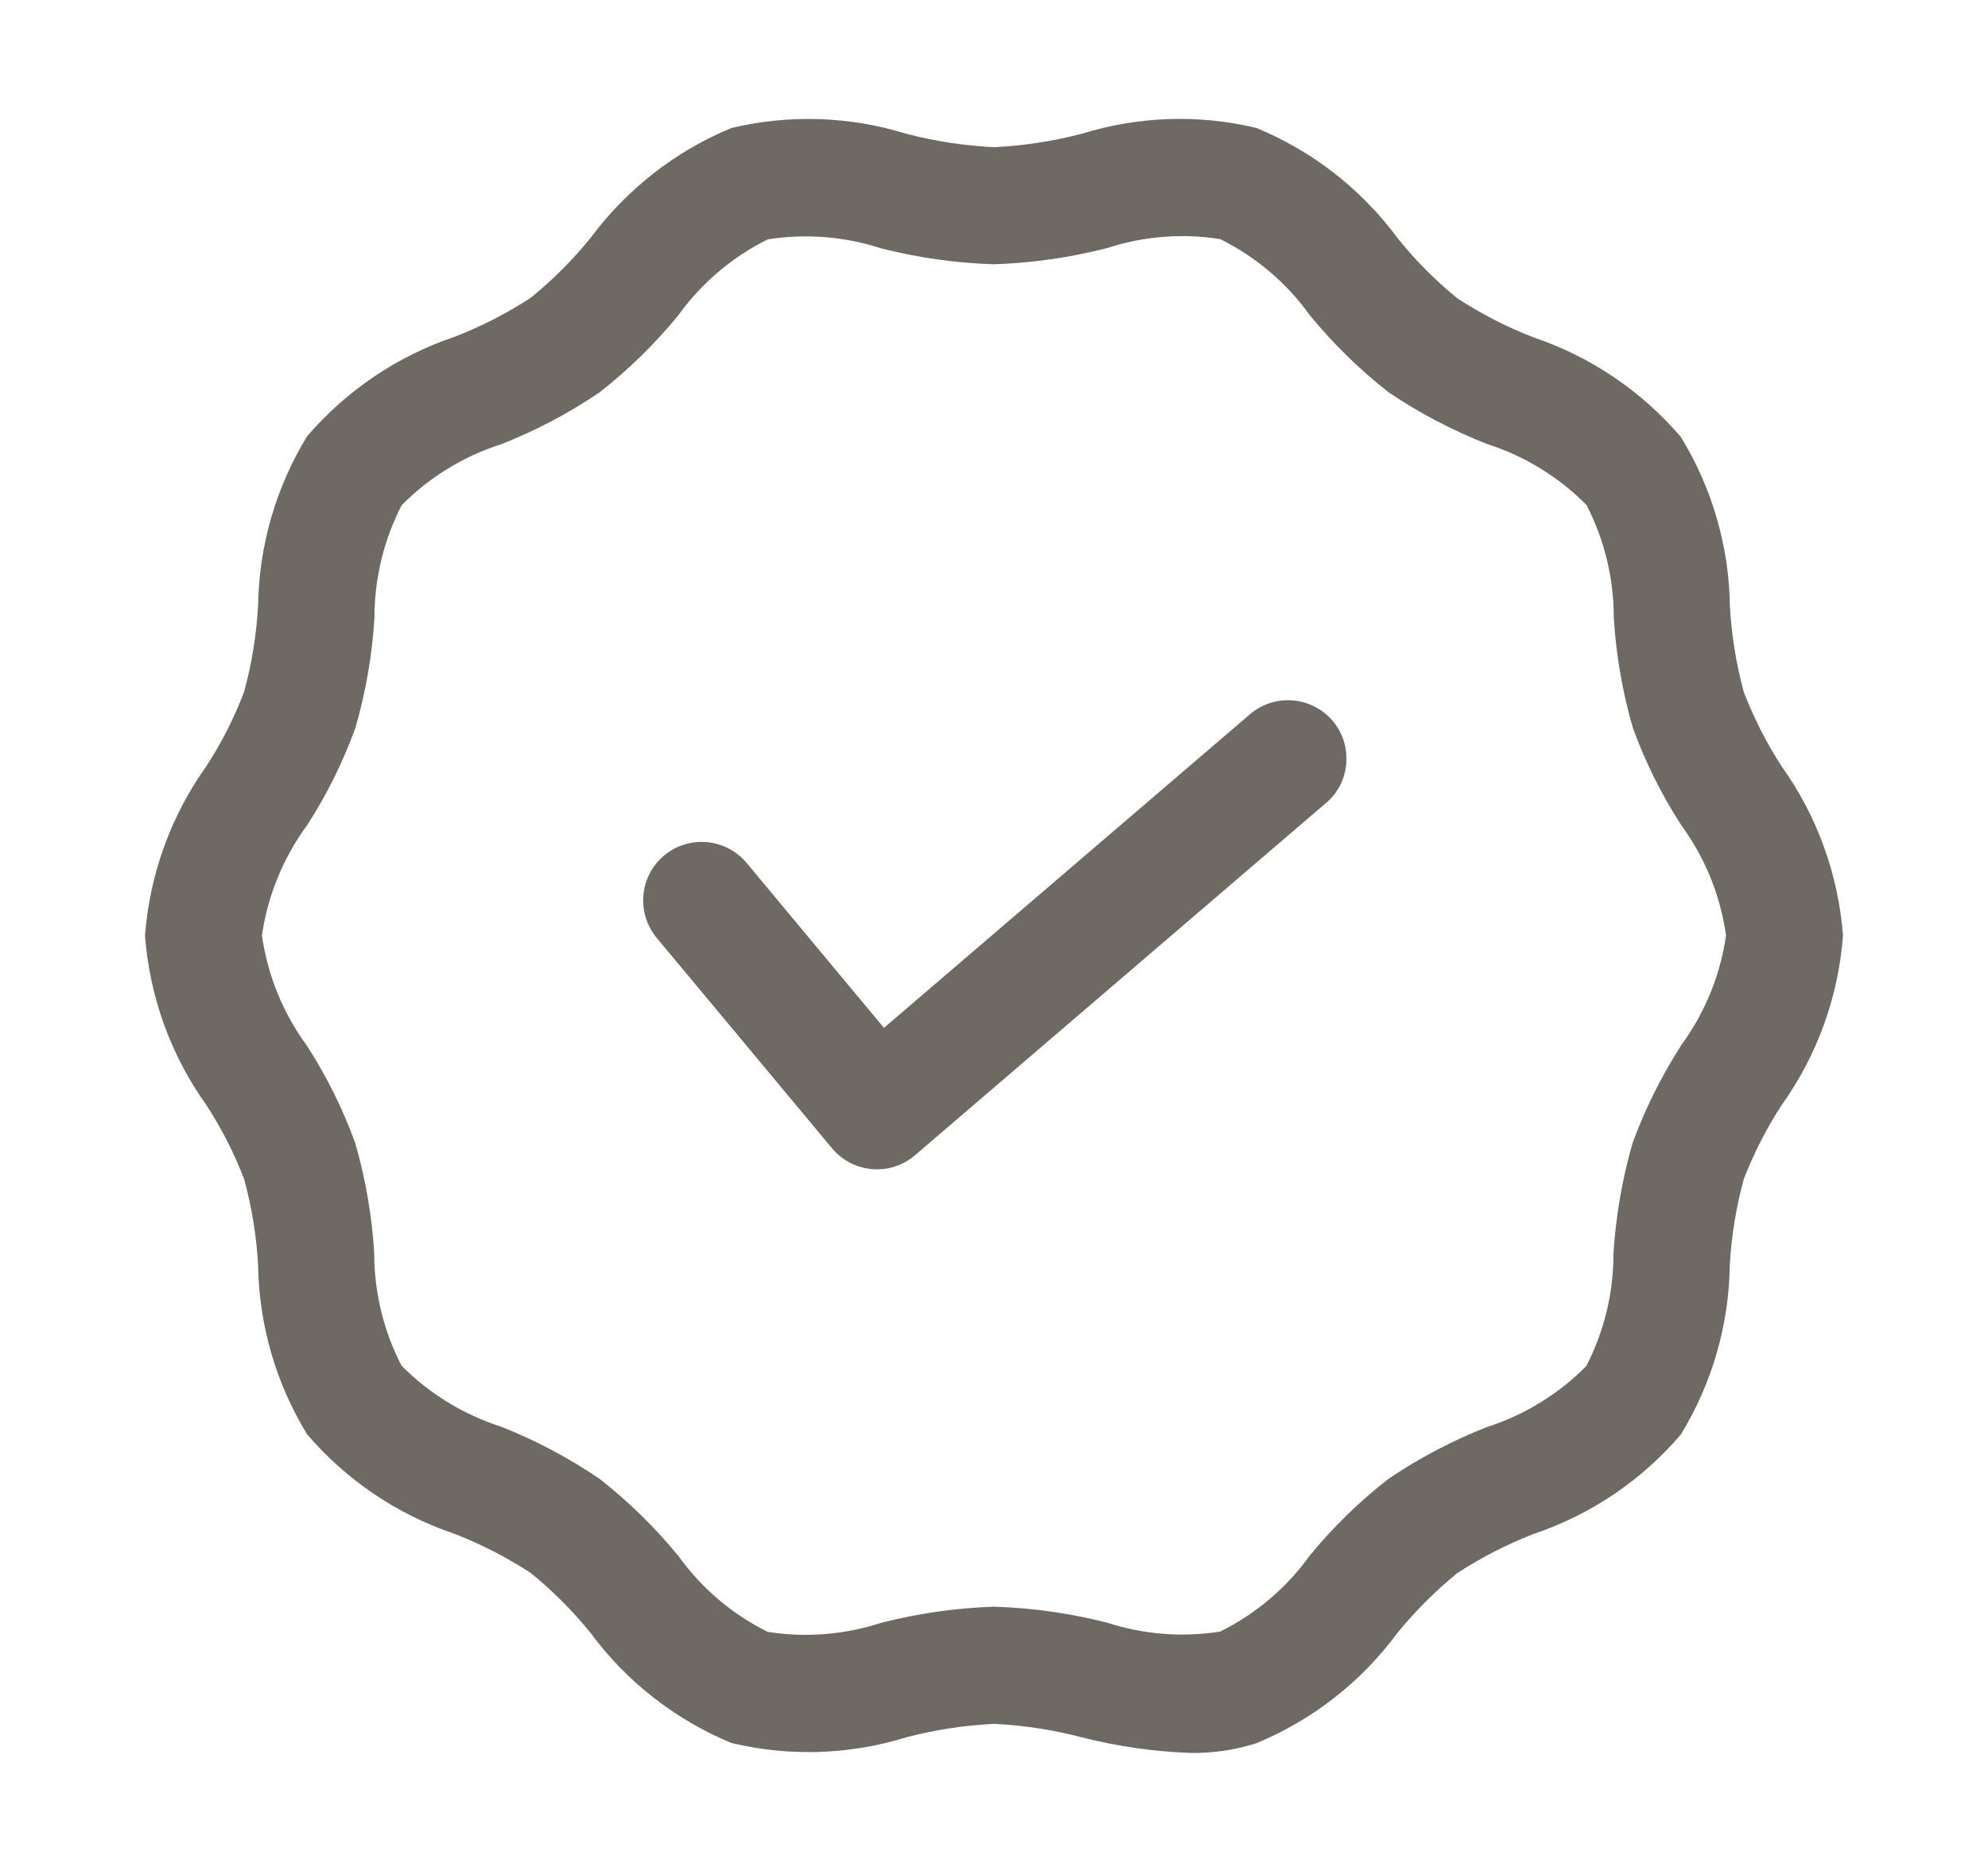
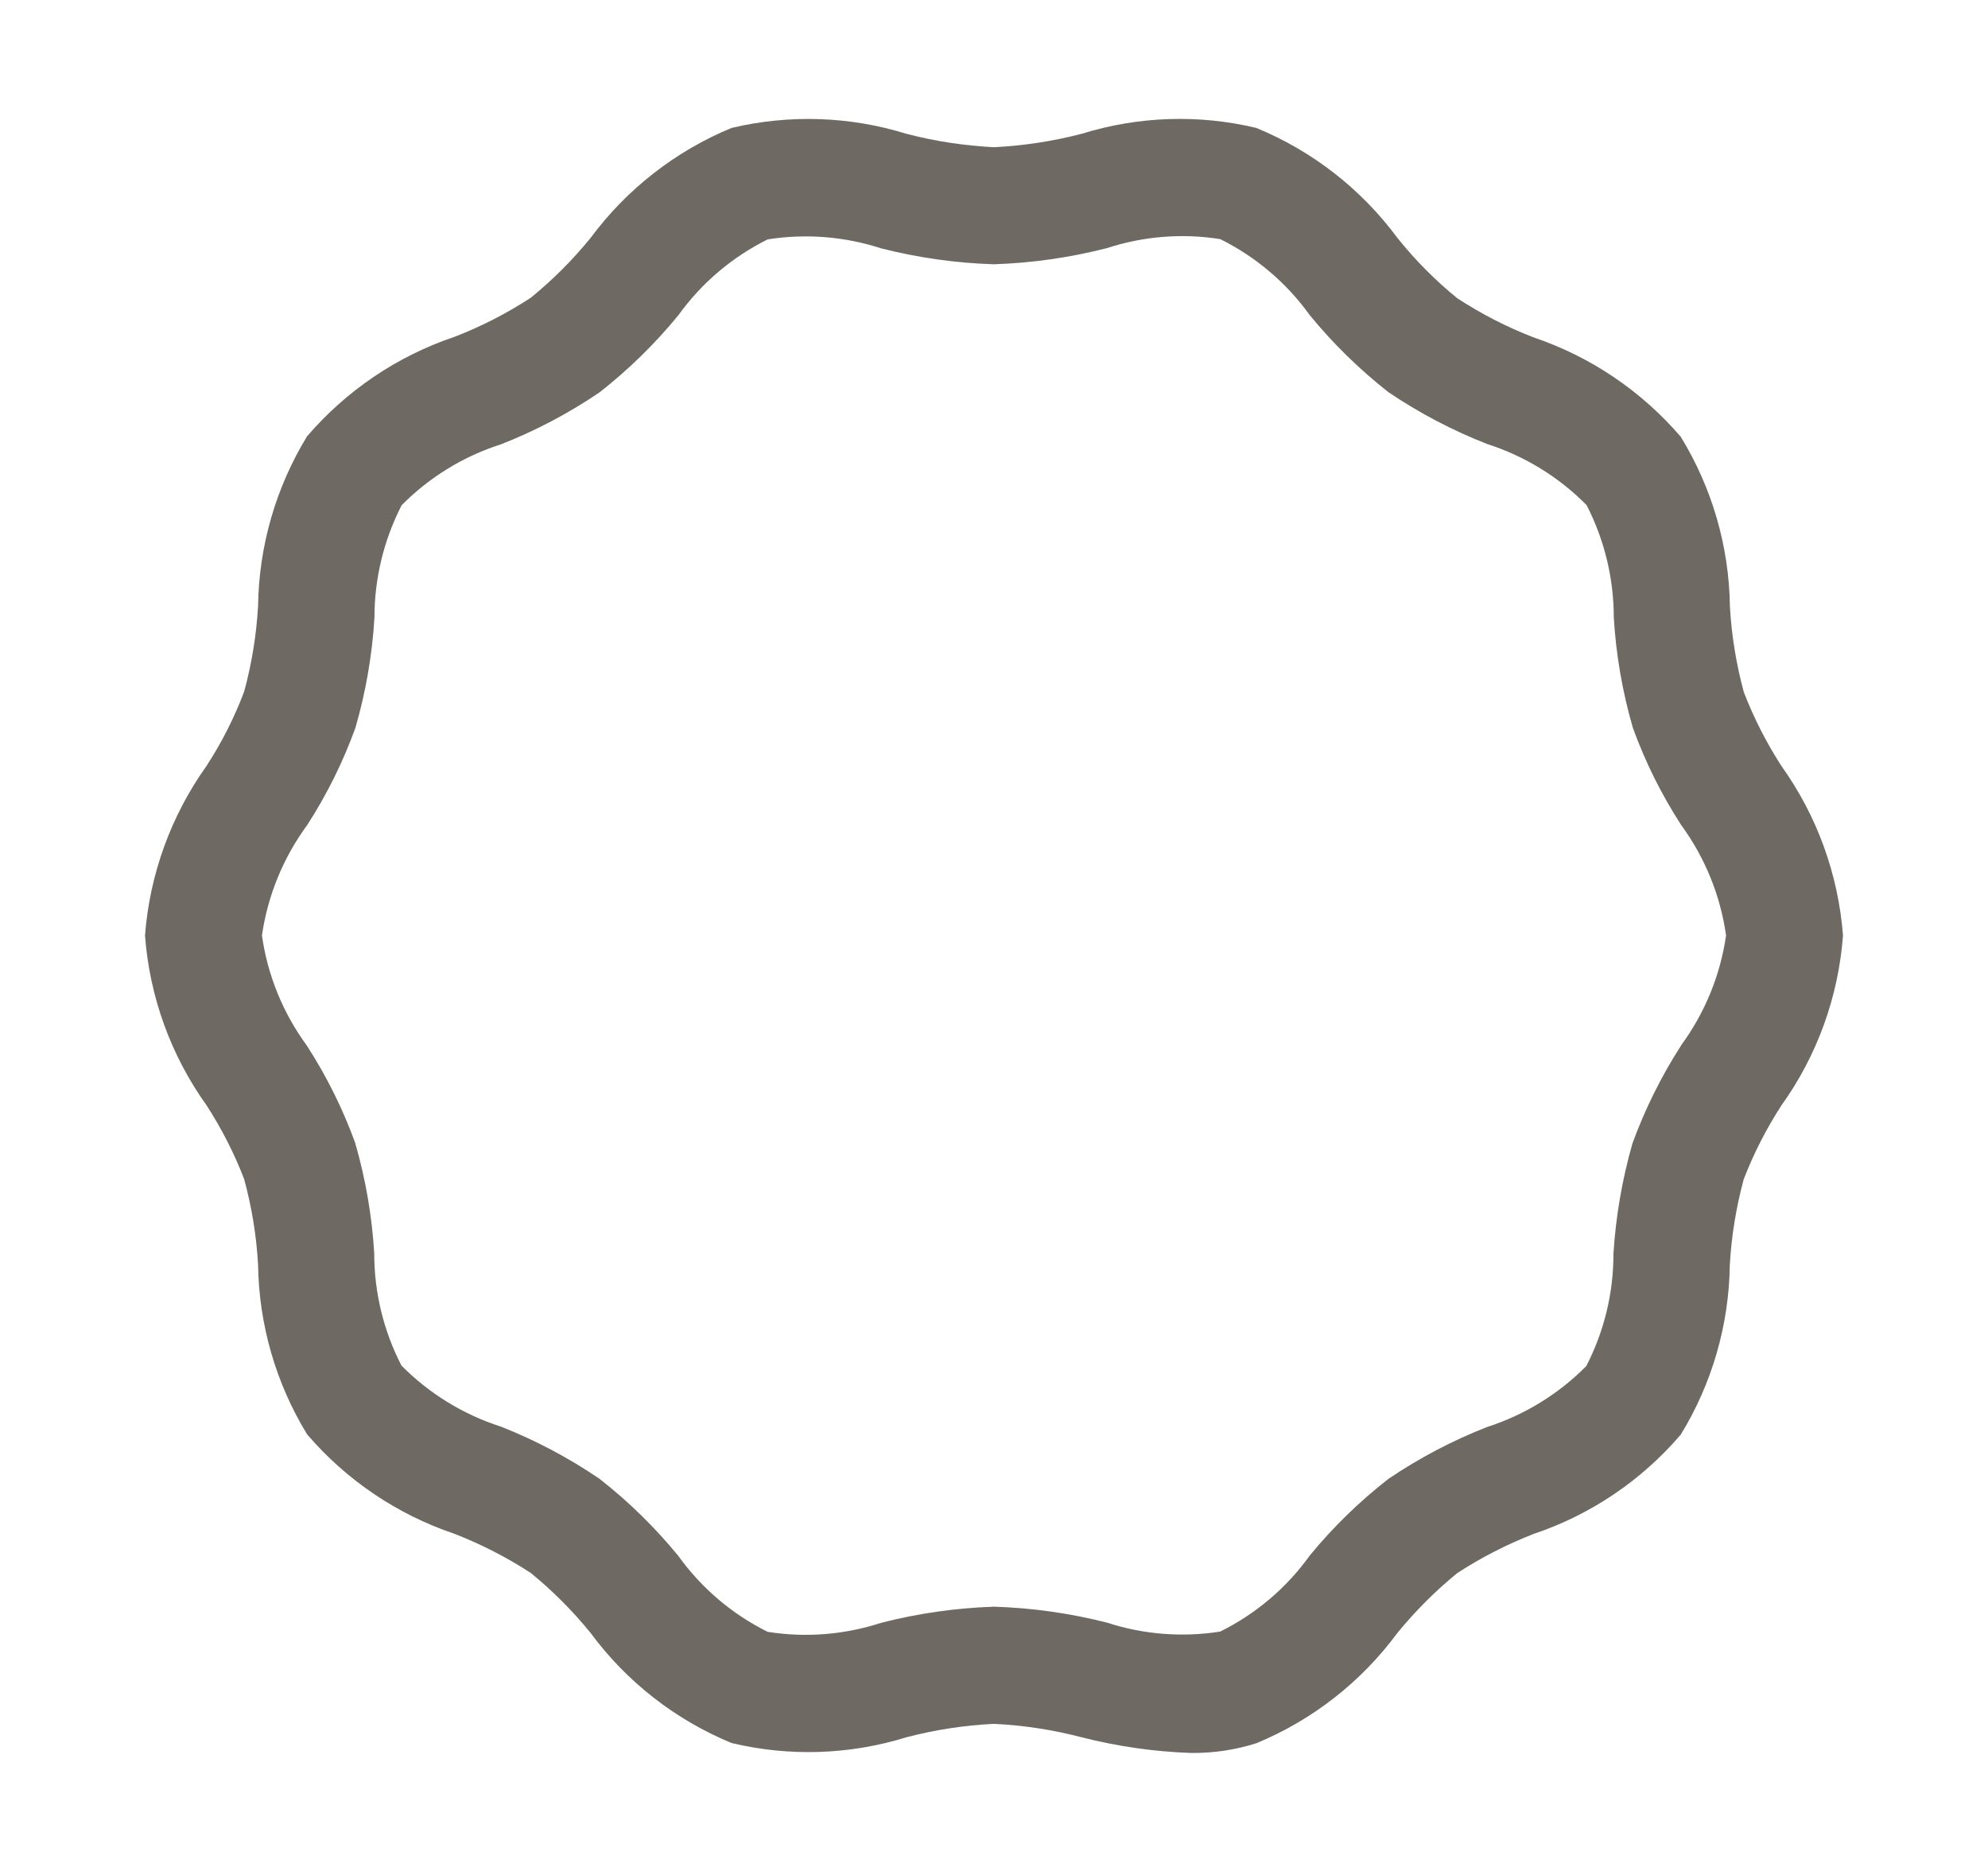
<svg xmlns="http://www.w3.org/2000/svg" width="17" height="16" viewBox="0 0 17 16" fill="none">
  <g opacity="0.75">
    <path d="M15.233 6.55C15.105 6.351 14.997 6.14 14.912 5.919C14.847 5.68 14.807 5.434 14.793 5.186C14.786 4.674 14.641 4.173 14.373 3.736C14.038 3.345 13.604 3.051 13.116 2.886C12.887 2.798 12.668 2.685 12.462 2.551C12.274 2.398 12.102 2.225 11.95 2.035C11.641 1.617 11.224 1.292 10.743 1.094C10.25 0.976 9.734 0.994 9.25 1.144C9.005 1.208 8.753 1.246 8.5 1.259C8.247 1.246 7.995 1.208 7.75 1.144C7.266 0.994 6.75 0.977 6.256 1.094C5.776 1.292 5.359 1.618 5.05 2.035C4.897 2.223 4.726 2.394 4.538 2.547C4.332 2.681 4.114 2.793 3.885 2.881C3.396 3.046 2.962 3.34 2.626 3.731C2.359 4.168 2.214 4.669 2.207 5.181C2.193 5.429 2.153 5.675 2.088 5.914C2.004 6.137 1.896 6.35 1.766 6.55C1.462 6.976 1.28 7.478 1.24 8C1.279 8.523 1.461 9.026 1.766 9.452C1.895 9.651 2.003 9.863 2.088 10.084C2.153 10.323 2.193 10.568 2.207 10.816C2.214 11.328 2.359 11.829 2.626 12.266C2.962 12.658 3.396 12.951 3.884 13.116C4.113 13.205 4.332 13.317 4.538 13.451C4.726 13.604 4.897 13.776 5.05 13.964C5.359 14.383 5.776 14.708 6.256 14.906C6.75 15.024 7.266 15.007 7.75 14.857C7.995 14.793 8.247 14.754 8.5 14.742C8.753 14.754 9.005 14.793 9.25 14.857C9.556 14.935 9.87 14.98 10.186 14.991C10.375 14.993 10.563 14.965 10.743 14.908C11.224 14.709 11.641 14.383 11.95 13.964C12.103 13.777 12.274 13.606 12.461 13.453C12.667 13.319 12.886 13.207 13.114 13.118C13.603 12.954 14.038 12.66 14.373 12.268C14.64 11.832 14.785 11.331 14.792 10.819C14.806 10.571 14.846 10.325 14.911 10.085C14.996 9.865 15.104 9.653 15.233 9.454C15.539 9.027 15.721 8.524 15.76 8C15.72 7.478 15.538 6.976 15.233 6.55ZM14.373 8.945C14.205 9.206 14.067 9.485 13.96 9.777C13.872 10.085 13.817 10.402 13.797 10.722C13.798 11.056 13.718 11.385 13.565 11.682C13.328 11.922 13.036 12.101 12.715 12.204C12.419 12.32 12.136 12.469 11.873 12.647C11.625 12.84 11.399 13.06 11.2 13.303C11.002 13.579 10.739 13.802 10.434 13.953C10.11 14.004 9.778 13.978 9.465 13.876C9.149 13.796 8.826 13.75 8.5 13.74C8.174 13.751 7.851 13.797 7.535 13.878C7.222 13.98 6.89 14.007 6.564 13.955C6.26 13.804 5.998 13.581 5.8 13.305C5.6 13.061 5.374 12.84 5.126 12.646C4.863 12.467 4.58 12.317 4.283 12.2C3.962 12.097 3.67 11.918 3.433 11.678C3.28 11.382 3.2 11.052 3.2 10.718C3.181 10.398 3.126 10.081 3.037 9.773C2.931 9.482 2.793 9.203 2.624 8.942C2.421 8.665 2.288 8.341 2.24 8C2.289 7.659 2.422 7.335 2.626 7.057C2.795 6.796 2.933 6.517 3.039 6.225C3.128 5.918 3.183 5.601 3.202 5.281C3.202 4.947 3.282 4.617 3.435 4.32C3.672 4.081 3.963 3.902 4.283 3.8C4.58 3.684 4.862 3.535 5.126 3.356C5.374 3.162 5.6 2.941 5.8 2.697C5.998 2.421 6.261 2.198 6.565 2.047C6.89 1.996 7.222 2.022 7.535 2.124C7.851 2.204 8.174 2.25 8.5 2.26C8.826 2.249 9.149 2.203 9.465 2.122C9.778 2.02 10.111 1.993 10.435 2.045C10.739 2.196 11.002 2.419 11.2 2.695C11.4 2.939 11.626 3.16 11.873 3.354C12.137 3.532 12.42 3.681 12.717 3.797C13.038 3.9 13.33 4.079 13.567 4.319C13.72 4.616 13.8 4.946 13.8 5.28C13.819 5.6 13.874 5.916 13.963 6.224C14.069 6.516 14.207 6.794 14.376 7.055C14.58 7.334 14.712 7.658 14.76 8C14.711 8.341 14.578 8.665 14.373 8.943V8.945Z" fill="#3D372D" />
-     <path d="M10.675 6.12L7.559 8.79L6.385 7.38C6.3 7.278 6.178 7.214 6.046 7.202C5.913 7.19 5.782 7.231 5.68 7.315C5.578 7.4 5.514 7.522 5.502 7.654C5.49 7.786 5.531 7.918 5.615 8.02L7.115 9.82C7.158 9.871 7.21 9.913 7.269 9.944C7.328 9.974 7.392 9.993 7.458 9.998L7.5 10C7.619 10 7.734 9.957 7.825 9.879L11.325 6.879C11.378 6.838 11.421 6.786 11.454 6.727C11.486 6.668 11.505 6.603 11.512 6.536C11.518 6.469 11.511 6.401 11.491 6.337C11.471 6.273 11.438 6.214 11.394 6.162C11.35 6.111 11.297 6.07 11.236 6.04C11.176 6.01 11.111 5.993 11.043 5.989C10.976 5.985 10.909 5.994 10.846 6.017C10.783 6.04 10.724 6.075 10.675 6.12Z" fill="#3D372D" />
  </g>
</svg>